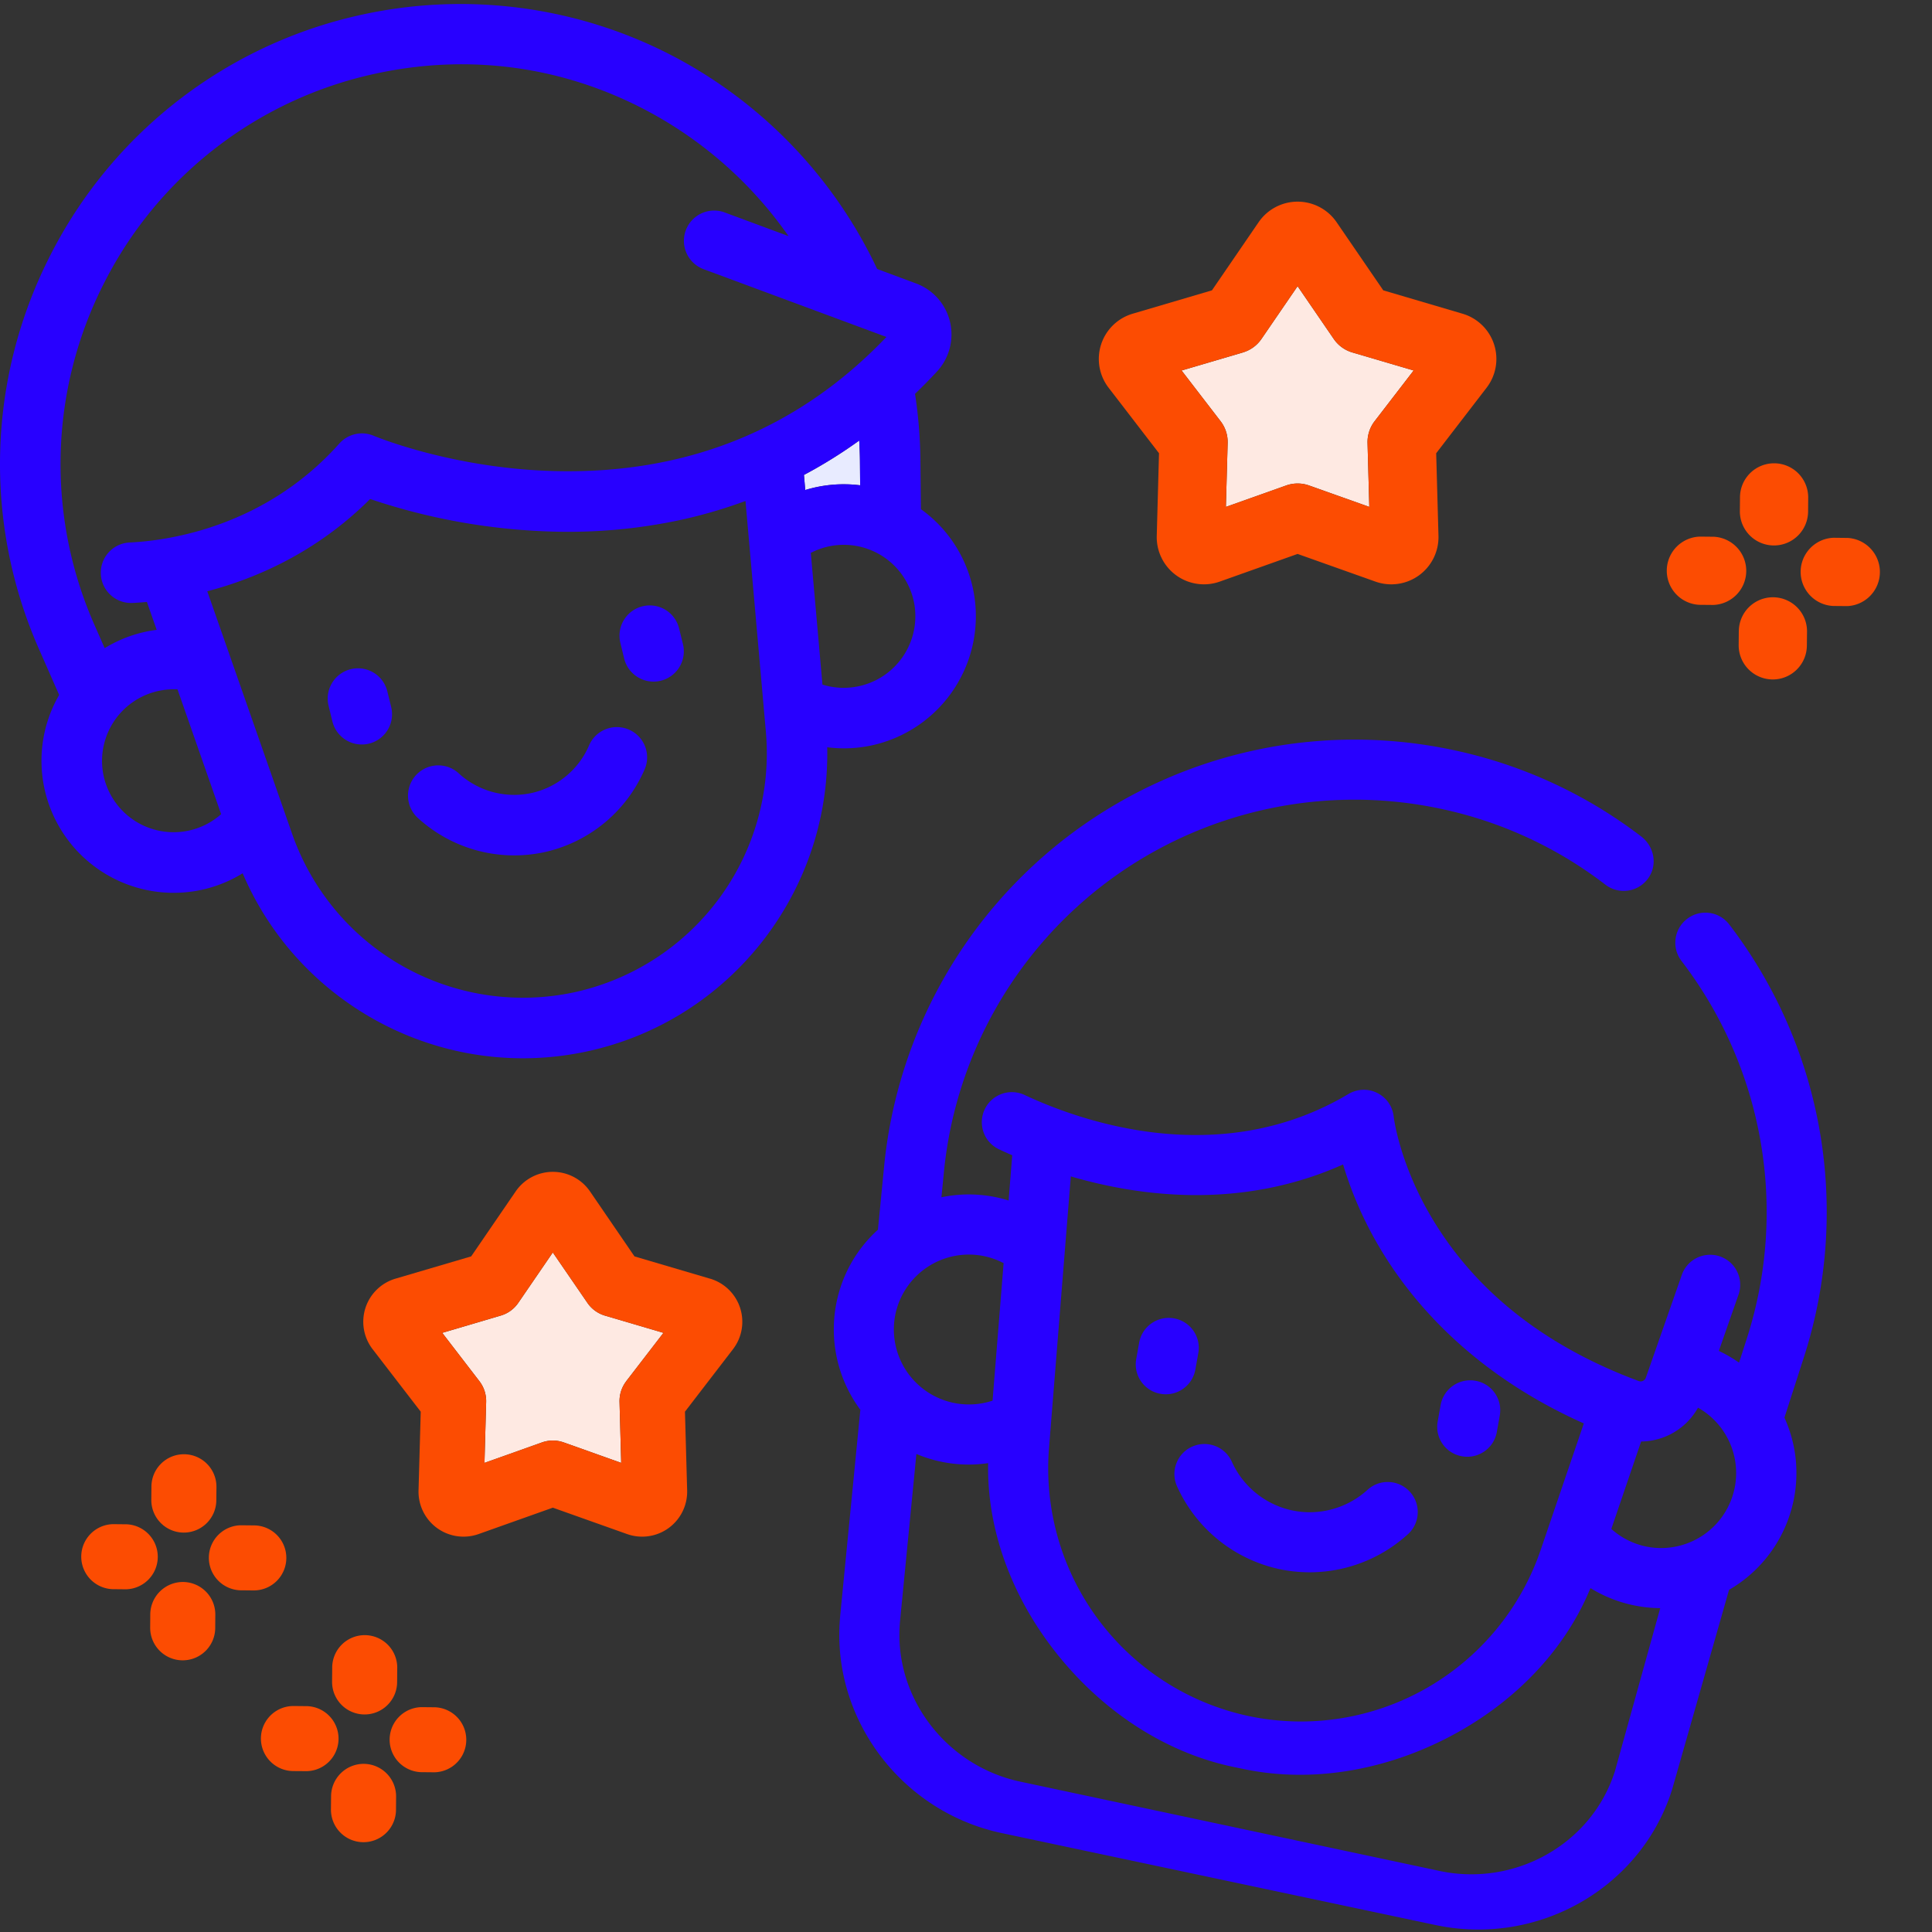
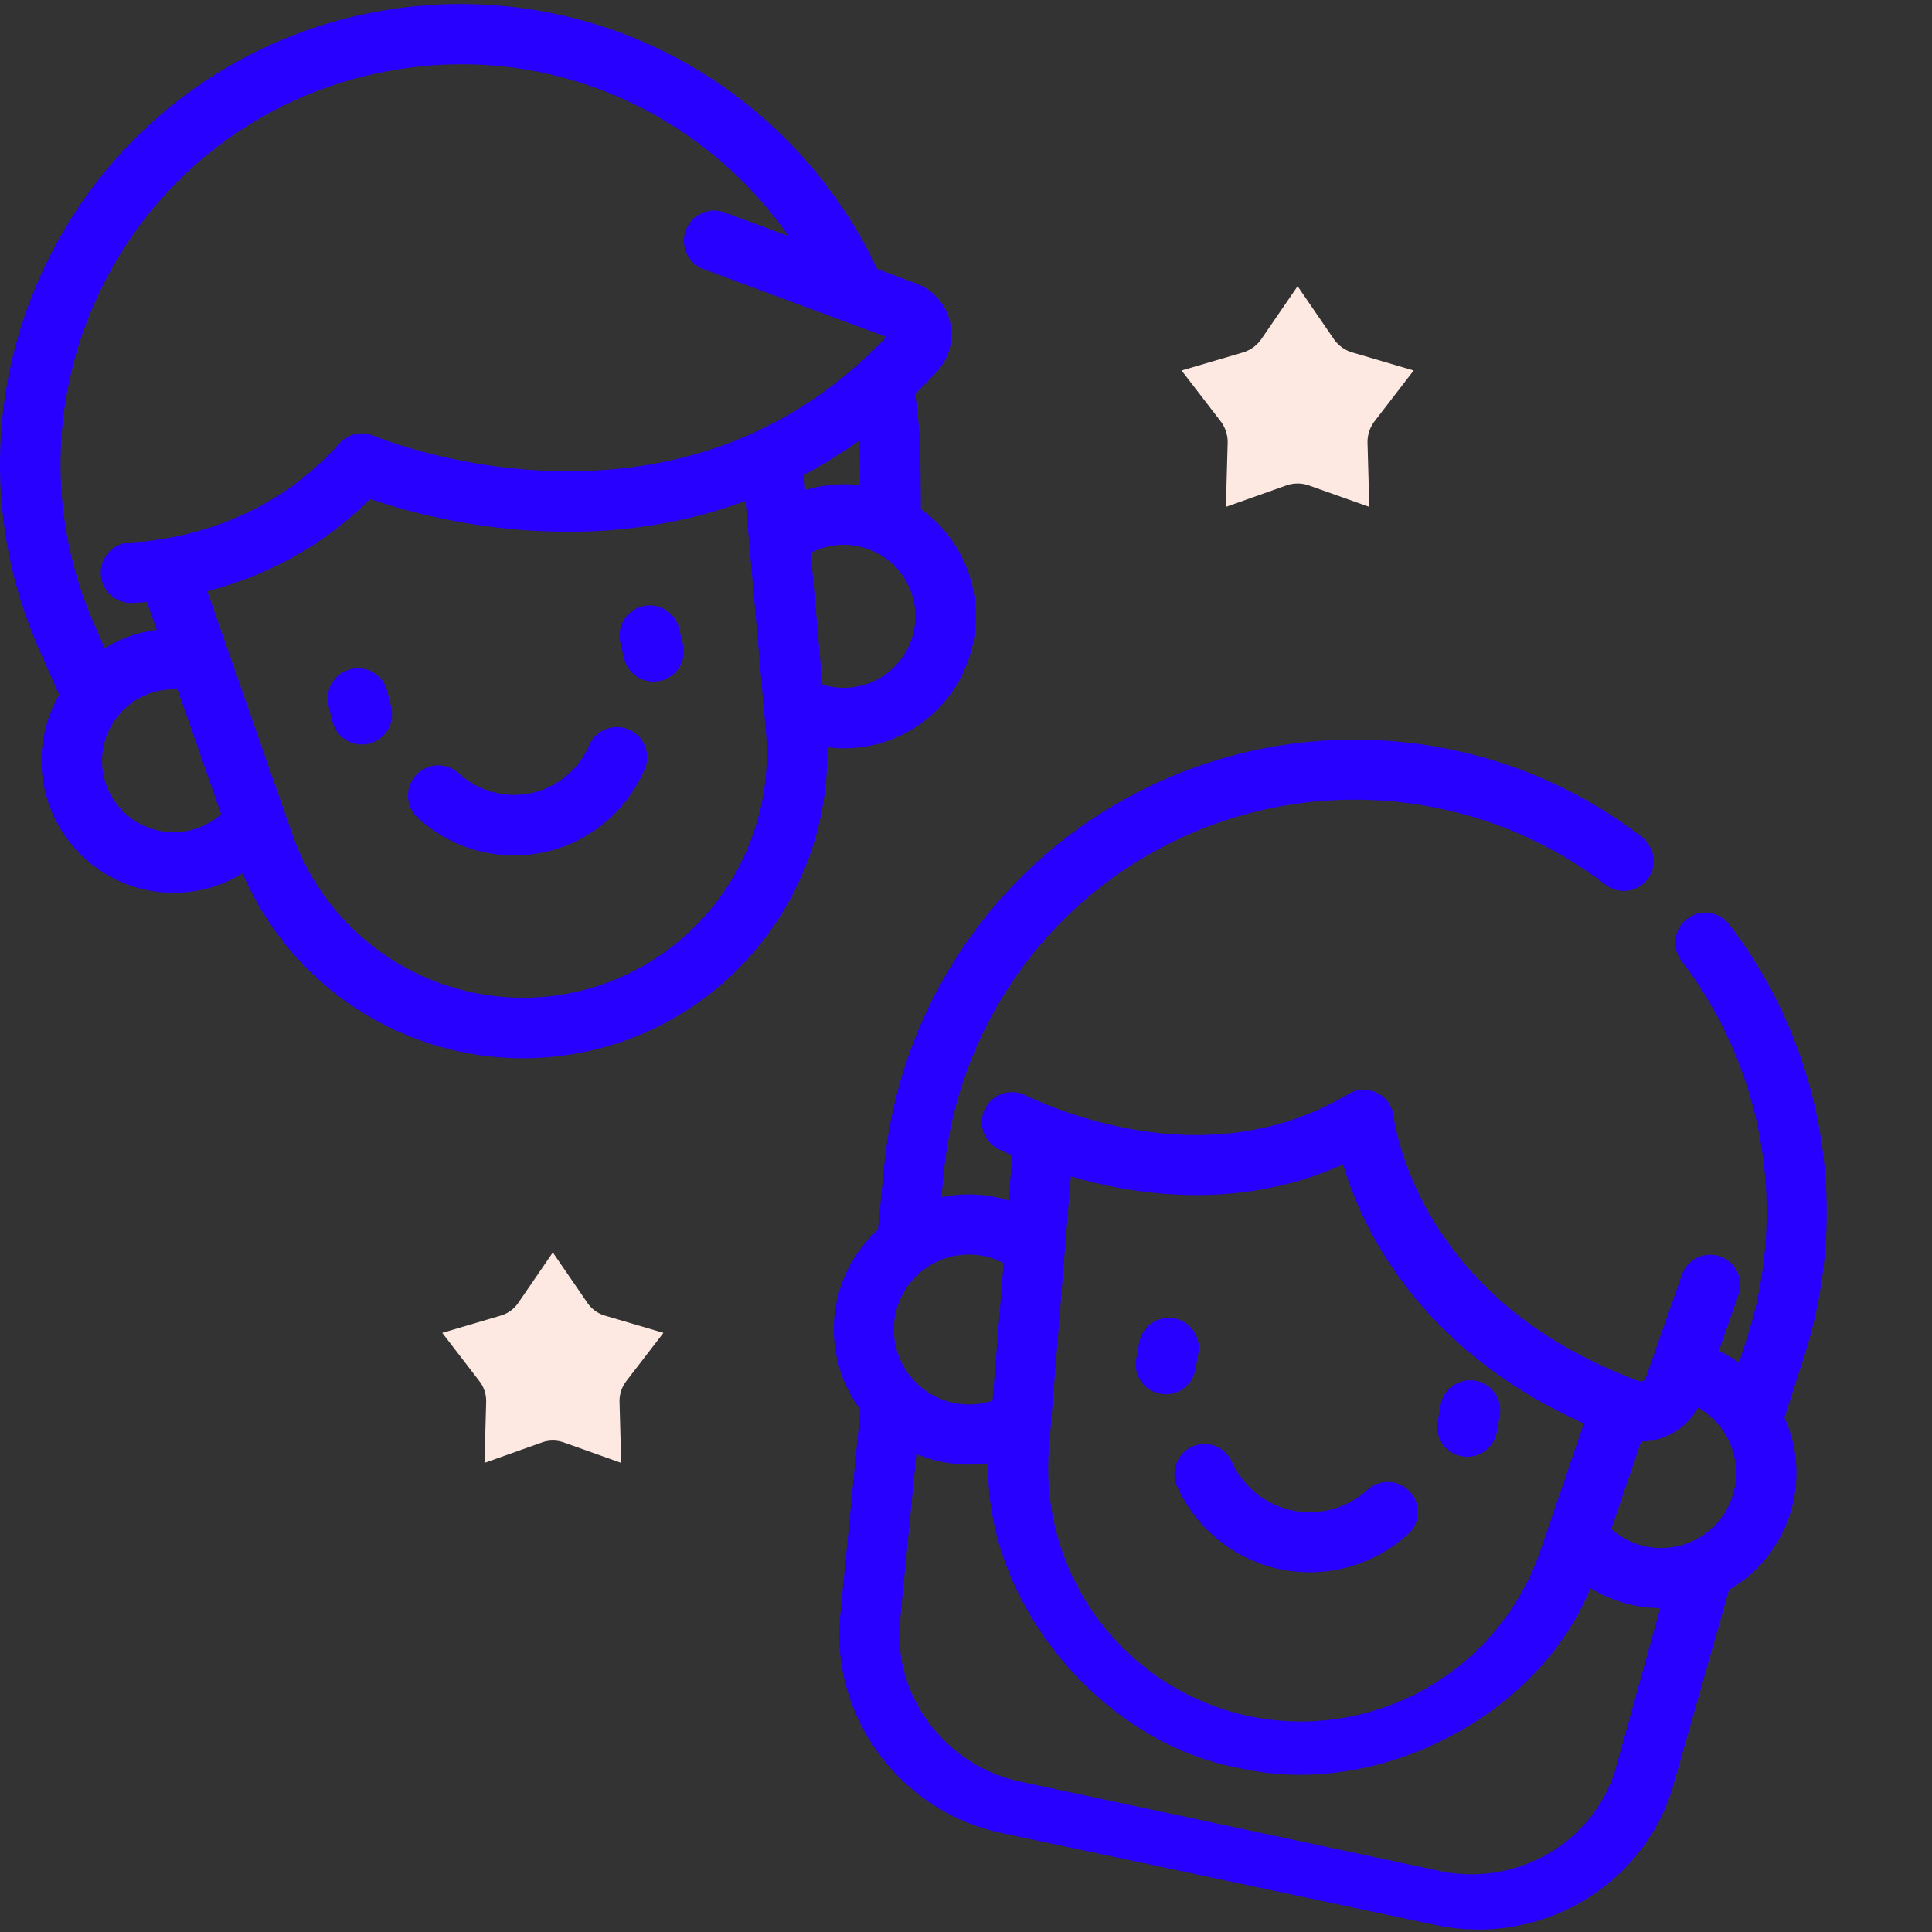
<svg xmlns="http://www.w3.org/2000/svg" width="60" height="60">
  <rect width="100%" height="100%" fill="#333333" stroke="none" />
  <g fill="none" fill-rule="evenodd">
    <path d="M38.6 10.945a1.06 1.06 0 0 0 .575-.418l1.123-1.639 1.123 1.639c.138.201.341.349.575.418l1.906.561-1.212 1.575a1.063 1.063 0 0 0-.22.676l.055 1.985-1.871-.665a1.062 1.062 0 0 0-.711 0l-1.872.665.055-1.985a1.06 1.06 0 0 0-.22-.676l-1.211-1.575 1.905-.56zM19.45 42.894a1.013 1.013 0 0 0-.21.644l.052 1.893-1.784-.635a1.011 1.011 0 0 0-.678 0l-1.784.635.052-1.893a1.012 1.012 0 0 0-.21-.644l-1.154-1.501 1.816-.536c.223-.065.417-.206.548-.399l1.07-1.562 1.072 1.562c.131.193.325.334.548.4l1.816.535-1.155 1.5z" fill="#FEE9E2" />
-     <path d="M24.967 14.75a14.844 14.844 0 0 0 1.717-1.069c.011.203.02.406.022.608l.007.782a4.078 4.078 0 0 0-1.705.147l-.041-.469z" fill="#E8EBFF" />
    <path d="M33.363 25.824a14.69 14.69 0 0 1 11.676-2.55 14.532 14.532 0 0 1 5.928 2.702c.39.298.503.827.264 1.231a.933.933 0 0 1-1.373.268A12.684 12.684 0 0 0 44.66 25.1a12.826 12.826 0 0 0-10.192 2.226 12.826 12.826 0 0 0-5.154 9.069l-.077.788a4.147 4.147 0 0 1 2.086.1l.113-1.405a14.645 14.645 0 0 1-.41-.185.926.926 0 0 1-.48-.528.933.933 0 0 1 1.273-1.16c1.682.79 6.03 2.37 10.06-.03a.927.927 0 0 1 .896-.03c.286.143.476.42.508.739.002.013.168 1.427 1.177 3.128 1.358 2.29 3.521 3.997 6.43 5.077a.171.171 0 0 0 .223-.104l1.129-3.225a.933.933 0 0 1 1.76.616l-.622 1.778c.22.103.43.226.628.365l.243-.755a12.822 12.822 0 0 0-2.03-11.72.926.926 0 0 1-.184-.69.926.926 0 0 1 .358-.618.926.926 0 0 1 .69-.184c.247.033.465.16.617.357a14.688 14.688 0 0 1 2.324 13.427l-.609 1.89c.367.812.465 1.701.284 2.574a4.195 4.195 0 0 1-2.004 2.774l-1.771 6.21c-.026.08-.051.155-.078.23-1.047 2.91-4.154 4.615-7.236 3.976l-.029-.006-13.474-2.856c-3.054-.647-5.217-3.45-5.033-6.519.005-.088.012-.176.02-.263l.623-6.364a4.195 4.195 0 0 1-.738-3.344 4.157 4.157 0 0 1 1.284-2.248l.193-1.976a14.69 14.69 0 0 1 5.905-10.39zm-4.904 19.33-.506 5.174c-.006.061-.01.122-.014.183-.133 2.264 1.477 4.336 3.747 4.82l13.017 2.772.026.006c2.278.472 4.58-.778 5.36-2.918.021-.056.04-.114.06-.171l1.411-5.078a4.19 4.19 0 0 1-2.167-.622l-.04.096c-.806 1.894-2.375 3.514-4.418 4.562-2.033 1.042-4.27 1.385-6.298.964l-.314-.065c-2.03-.42-3.946-1.624-5.397-3.39-1.459-1.774-2.254-3.885-2.24-5.944l.002-.104c-.755.11-1.521.013-2.23-.285zm13.251-8.991c-3.153 1.413-6.306 1-8.455.371l-.678 8.445a7.87 7.87 0 0 0 6.236 8.322 7.87 7.87 0 0 0 9.031-5.157l1.343-3.938c-3.527-1.576-5.414-3.87-6.378-5.523a11.567 11.567 0 0 1-1.099-2.52zm-4.687 8.764a.934.934 0 0 1 1.233.468 2.663 2.663 0 0 0 1.883 1.514c.83.172 1.7-.067 2.329-.64a.926.926 0 0 1 .671-.243.927.927 0 0 1 .646.303.927.927 0 0 1 .243.67.925.925 0 0 1-.303.647 4.534 4.534 0 0 1-3.965 1.09 4.535 4.535 0 0 1-3.206-2.577.925.925 0 0 1-.02-.713.927.927 0 0 1 .489-.52zm15.71-1.21a2.048 2.048 0 0 1-1.766 1.05v-.001l-.926 2.716c.304.274.677.463 1.081.547a2.33 2.33 0 0 0 1.611-4.312zm-7.019-.849.108.013a.929.929 0 0 1 .754 1.082l-.091.51a.927.927 0 0 1-.385.6.926.926 0 0 1-.697.153c-.006 0-.016-.003-.026-.005a.927.927 0 0 1-.728-1.077l.091-.51a.934.934 0 0 1 1.082-.753zM30.56 39.01a2.331 2.331 0 0 0-2.753 1.808 2.331 2.331 0 0 0 3.018 2.68l.343-4.27a2.345 2.345 0 0 0-.608-.218zm4.818 2.685a.934.934 0 0 1 1.682-.371.928.928 0 0 1 .154.7l-.091.508a.927.927 0 0 1-.385.601.926.926 0 0 1-.697.153c-.006 0-.016-.003-.026-.005a.927.927 0 0 1-.728-1.077zM11.285.446c3.27-.705 6.694-.24 9.64 1.308a14.39 14.39 0 0 1 6.316 6.6l1.206.448c.528.195.923.64 1.055 1.188a1.695 1.695 0 0 1-.402 1.546c-.222.241-.45.471-.683.696.102.67.16 1.354.167 2.038l.016 1.543a4.084 4.084 0 0 1 1.615 2.463 4.106 4.106 0 0 1-3.145 4.873 4.102 4.102 0 0 1-1.38.058c.095 4.49-3.016 8.488-7.463 9.446-4.446.959-8.928-1.402-10.691-5.532a4.09 4.09 0 0 1-1.282.515 4.106 4.106 0 0 1-4.873-3.144 4.087 4.087 0 0 1 .456-2.91l-.621-1.412a14.236 14.236 0 0 1 .352-12.252A14.235 14.235 0 0 1 11.285.446zm.21 15.051c-1.66 1.656-3.539 2.468-5.058 2.865l2.64 7.547a7.593 7.593 0 0 0 8.754 4.908 7.594 7.594 0 0 0 5.955-8.078l-.634-7.181c-.661.243-1.34.443-2.04.594a16.641 16.641 0 0 1-4 .355 19.411 19.411 0 0 1-5.617-1.01zm6.791 7.67a.94.94 0 1 1 1.72.757 4.43 4.43 0 0 1-3.112 2.543 4.43 4.43 0 0 1-3.884-1.035.94.94 0 1 1 1.256-1.397c.605.543 1.439.765 2.232.595a2.546 2.546 0 0 0 1.788-1.462zM5.513 21.41a2.225 2.225 0 0 0-2.295 2.686 2.225 2.225 0 0 0 3.65 1.189zm5.38-.628a.938.938 0 0 1 1.136.69l.12.487a.94.94 0 0 1-.69 1.135c-.01.002-.017.005-.026.006a.94.94 0 0 1-1.11-.695l-.119-.487a.94.94 0 0 1 .69-1.136zm17.485-2.11a2.224 2.224 0 0 0-3.198-1.502l.362 4.091a2.225 2.225 0 0 0 2.836-2.59zm-8.423.157a.937.937 0 0 1 1.135.69l.12.486a.94.94 0 0 1-.69 1.136l-.026.006a.94.94 0 0 1-1.11-.695l-.118-.487a.94.94 0 0 1 .689-1.136zm.096-15.412c-2.594-1.363-5.489-1.755-8.37-1.134a12.364 12.364 0 0 0-8.44 6.49 12.366 12.366 0 0 0-.305 10.64l.315.716a4.086 4.086 0 0 1 1.615-.569l-.304-.866c-.166.015-.316.025-.447.031a.939.939 0 1 1-.09-1.877c1.185-.056 4.193-.47 6.514-3.074a.94.94 0 0 1 1.071-.239c.023.01 2.428 1.016 5.62 1.095 4.102.102 7.565-1.299 10.299-4.165L21.826 8.35a.94.94 0 0 1 .653-1.762l2.01.745a12.54 12.54 0 0 0-4.438-3.916zm6.633 10.264c-.552.397-1.124.754-1.717 1.068l.041.47a4.078 4.078 0 0 1 1.705-.147v-.001l-.007-.782c-.003-.202-.01-.405-.022-.608z" fill="#2800FF" />
-     <path d="M38.6 10.945a1.06 1.06 0 0 0 .575-.418l1.123-1.639 1.123 1.639c.138.201.341.349.575.418l1.906.561-1.212 1.575a1.063 1.063 0 0 0-.22.676l.055 1.985-1.871-.665a1.062 1.062 0 0 0-.711 0l-1.872.665.055-1.985a1.06 1.06 0 0 0-.22-.676l-1.211-1.575 1.905-.56zm-2.606 3.13-.07 2.565a1.466 1.466 0 0 0 1.957 1.422l2.417-.859 2.417.859a1.466 1.466 0 0 0 1.958-1.422l-.071-2.564 1.564-2.033a1.465 1.465 0 0 0-.747-2.301l-2.46-.725-1.45-2.117a1.468 1.468 0 0 0-2.421 0l-1.45 2.117-2.46.725a1.465 1.465 0 0 0-.748 2.301l1.564 2.033zM55.082 16.94h.01a1.06 1.06 0 0 0 1.06-1.049l.003-.434a1.059 1.059 0 0 0-1.048-1.069h-.01a1.06 1.06 0 0 0-1.06 1.048l-.004.434a1.059 1.059 0 0 0 1.05 1.07M54 19.598l-.004.433a1.06 1.06 0 0 0 1.05 1.07h.01c.58 0 1.053-.468 1.058-1.05l.005-.433a1.059 1.059 0 0 0-2.118-.02M57.384 16.706l-.434-.005h-.01a1.06 1.06 0 0 0-.01 2.118l.433.004h.01a1.06 1.06 0 0 0 .01-2.117M52.768 18.783l.434.004h.01a1.06 1.06 0 0 0 .01-2.118l-.433-.004a1.06 1.06 0 0 0-.021 2.118M19.45 42.894a1.013 1.013 0 0 0-.21.644l.052 1.893-1.784-.635a1.011 1.011 0 0 0-.678 0l-1.784.635.052-1.893a1.012 1.012 0 0 0-.21-.644l-1.154-1.501 1.816-.536c.223-.065.417-.206.548-.399l1.07-1.562 1.072 1.562c.131.193.325.334.548.4l1.816.535-1.155 1.5zm2.6-3.184-2.345-.691L18.323 37a1.4 1.4 0 0 0-2.308 0l-1.382 2.018-2.345.69a1.396 1.396 0 0 0-.714 2.195l1.492 1.938-.068 2.444a1.398 1.398 0 0 0 1.867 1.356l2.304-.819 2.304.819a1.398 1.398 0 0 0 1.867-1.356l-.068-2.444 1.49-1.938a1.397 1.397 0 0 0-.712-2.194zM5.698 47.596h.01a1.01 1.01 0 0 0 1.01-1l.004-.413a1.01 1.01 0 0 0-1-1.02h-.01c-.553 0-1.004.446-1.009 1l-.004.413a1.01 1.01 0 0 0 1 1.02M5.687 49.13a1.014 1.014 0 0 0-1.02 1l-.003.413a1.01 1.01 0 0 0 1 1.02h.01a1.01 1.01 0 0 0 1.01-1l.003-.413a1.01 1.01 0 0 0-1-1.02M8.892 48.393a1.008 1.008 0 0 0-1-1.02l-.412-.004h-.01a1.01 1.01 0 0 0-.01 2.019l.412.004h.01a1.01 1.01 0 0 0 1.01-1M3.926 47.338l-.413-.004a1.01 1.01 0 0 0-.02 2.019l.413.004h.01a1.01 1.01 0 0 0 .01-2.019M11.313 53.244h.01a1.01 1.01 0 0 0 1.01-1l.003-.413a1.01 1.01 0 1 0-2.019-.02l-.004.413a1.01 1.01 0 0 0 1 1.02M11.301 54.778a1.013 1.013 0 0 0-1.019 1l-.004.413a1.01 1.01 0 0 0 1 1.02h.01a1.01 1.01 0 0 0 1.01-1l.003-.413a1.01 1.01 0 0 0-1-1.02M13.507 53.021l-.413-.004h-.01a1.01 1.01 0 0 0-.01 2.019l.413.004h.01a1.01 1.01 0 0 0 .01-2.019M9.54 52.986l-.412-.004h-.01a1.01 1.01 0 0 0-.01 2.02l.412.003h.01a1.01 1.01 0 0 0 .01-2.019" fill="#FC4C02" />
  </g>
</svg>